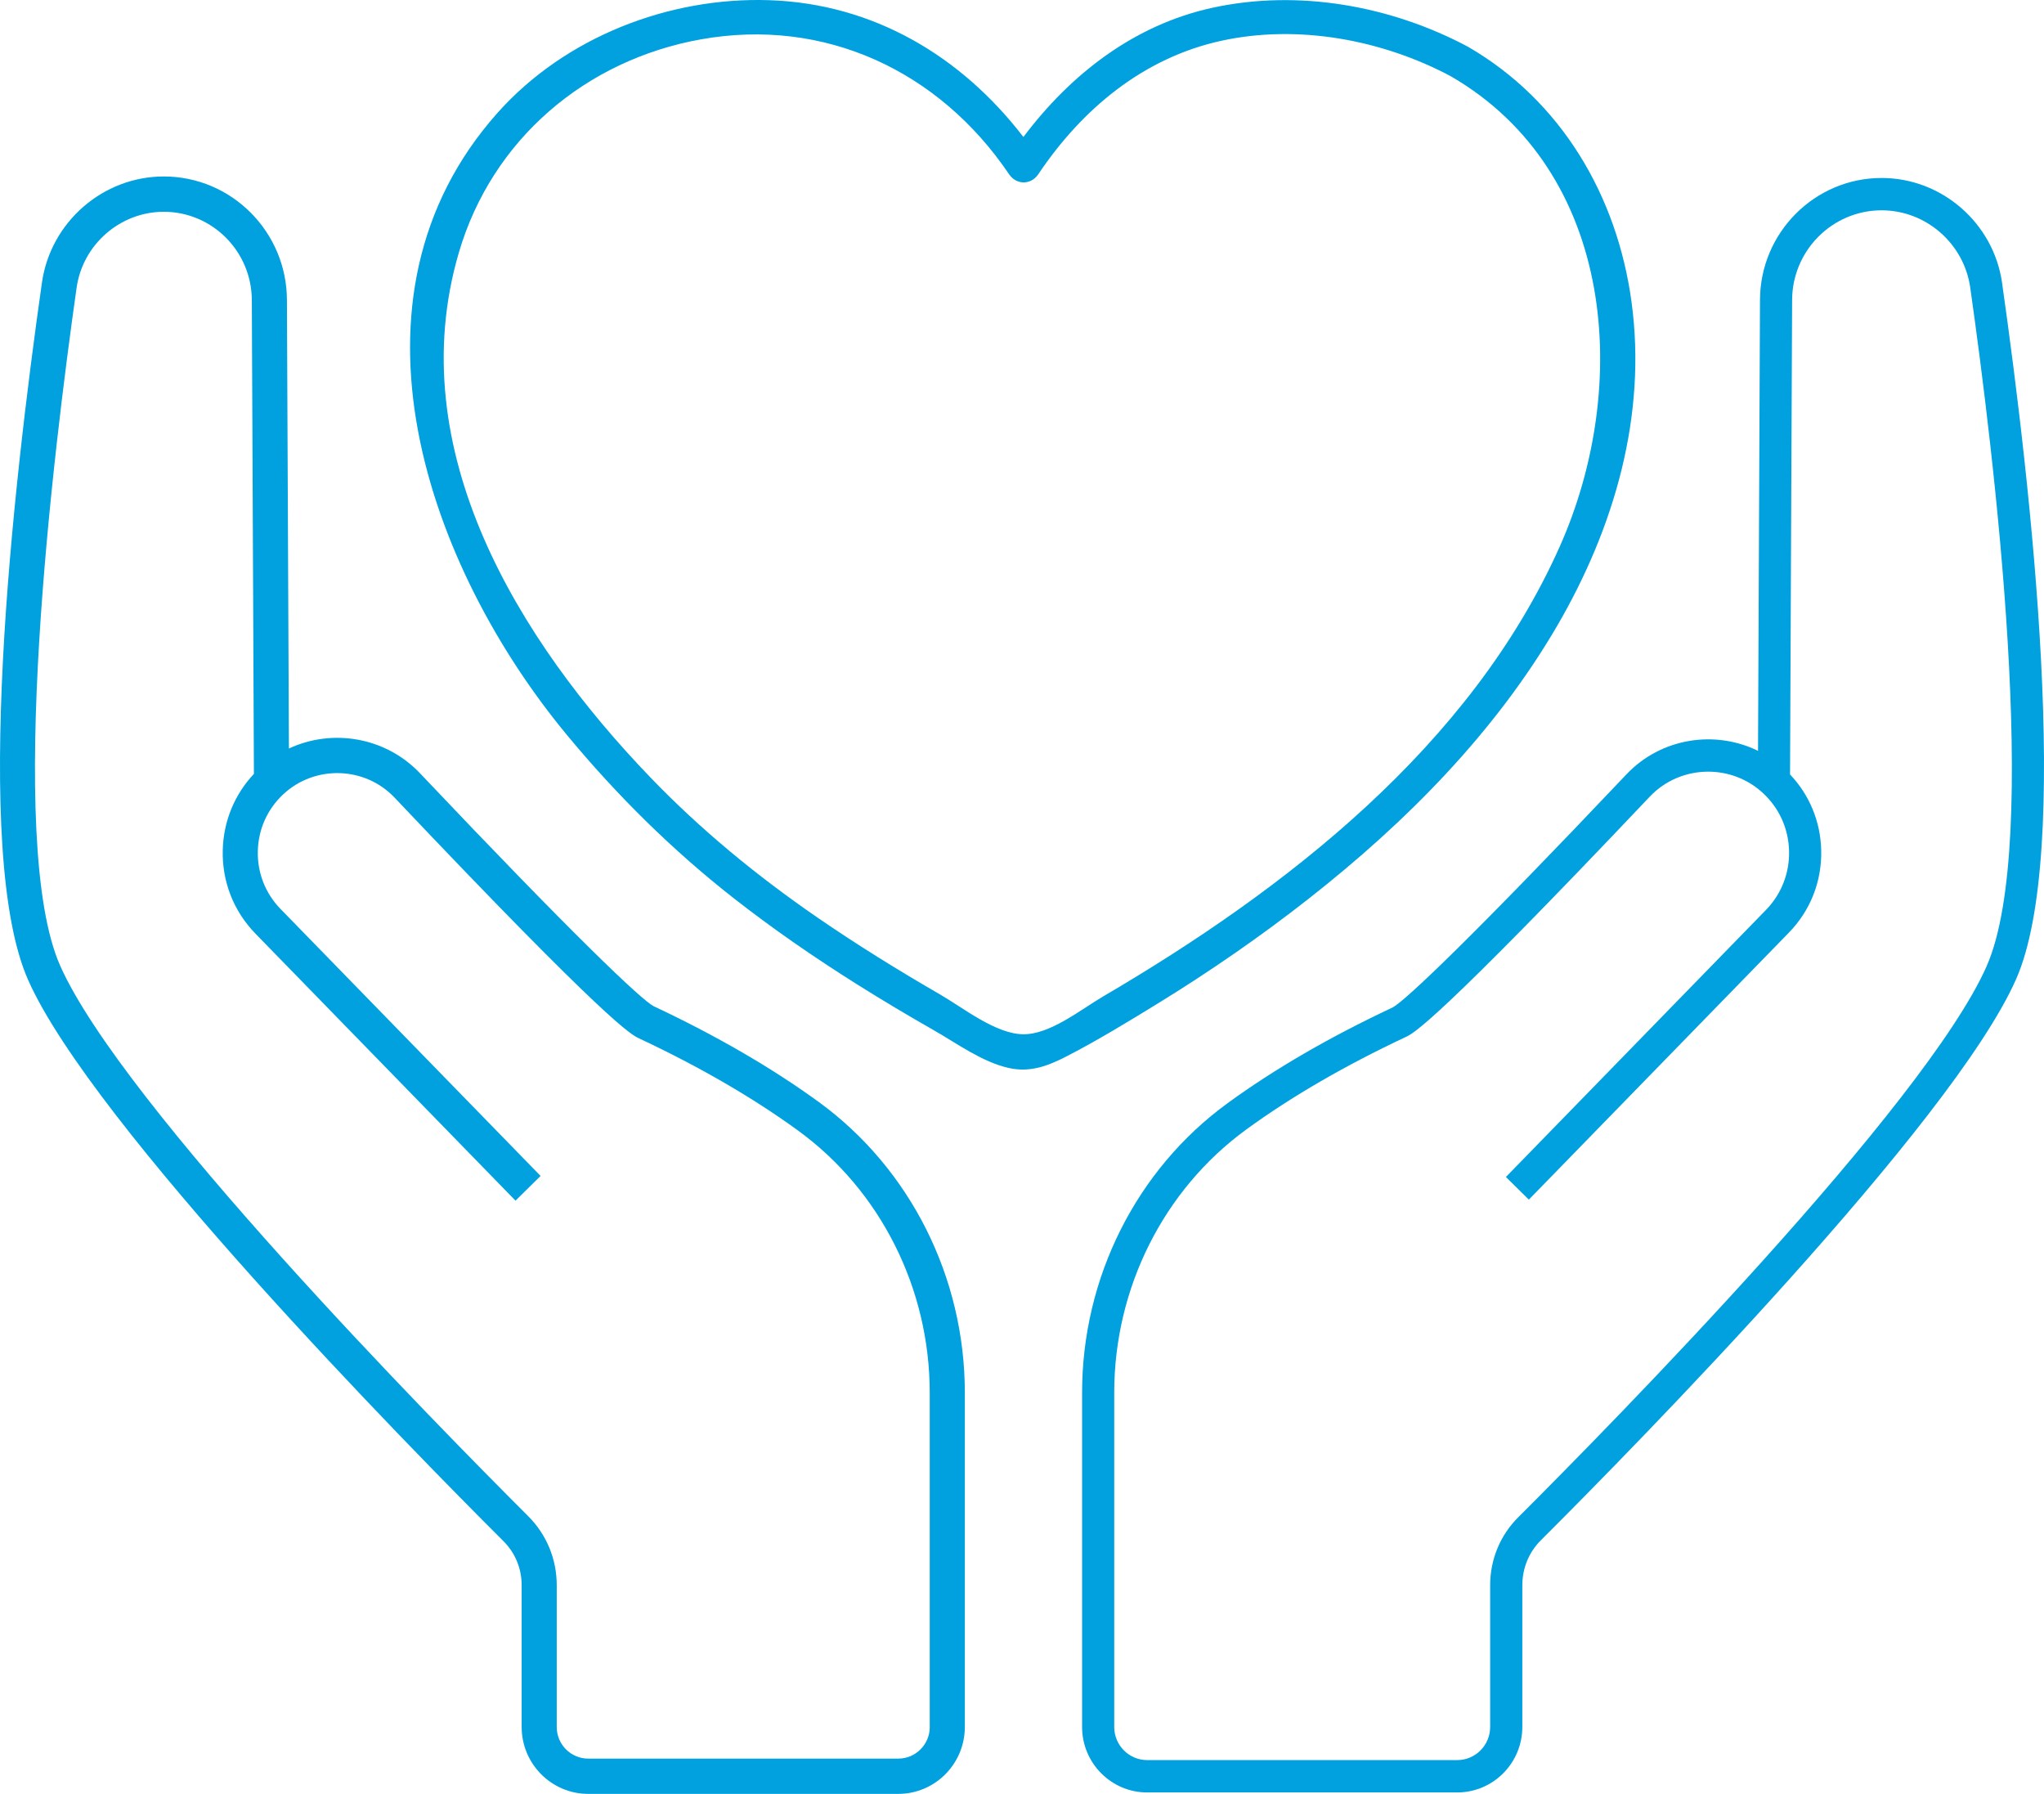
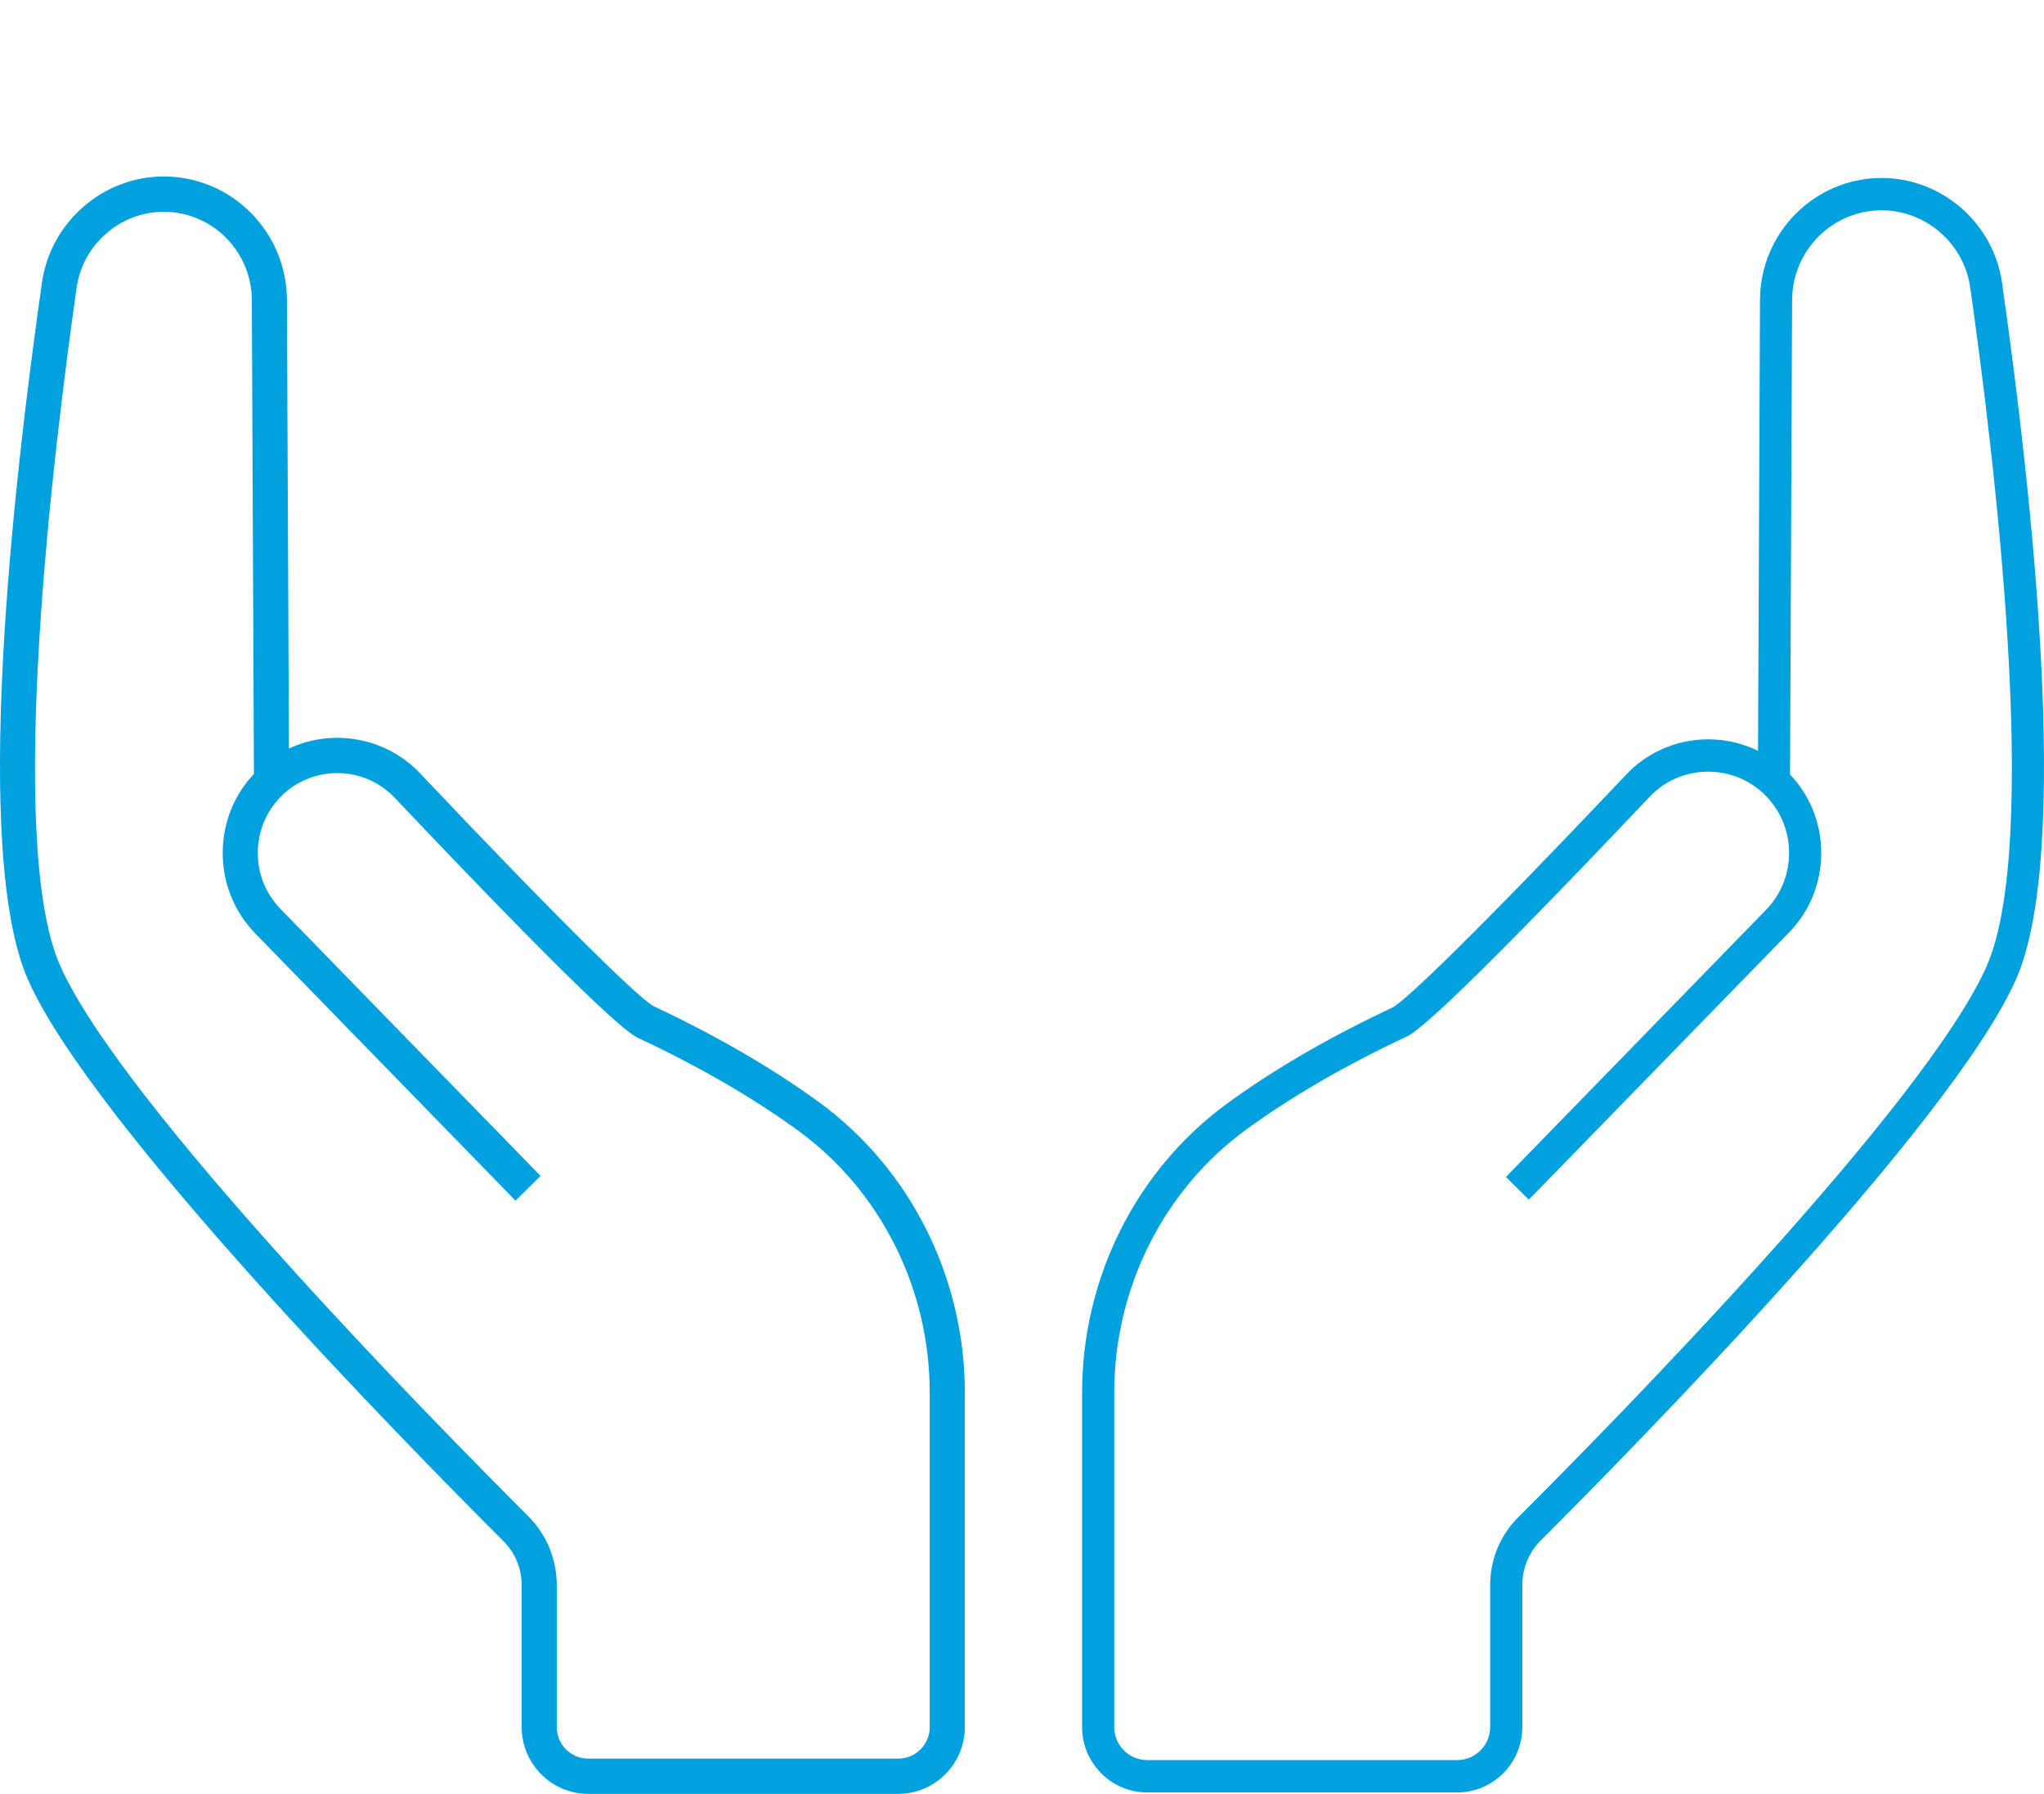
<svg xmlns="http://www.w3.org/2000/svg" width="98" height="86" viewBox="0 0 98 86" fill="none">
  <g clip-path="url(#clip0_316_3482)">
-     <path d="M62.76 43.072C67.404 39.426 71.68 35.124 74.672 29.979C77.401 25.286 78.968 19.912 78.222 14.46C77.527 9.373 74.85 4.828 70.381 2.24C66.683 0.27 62.238 -0.526 58.122 0.374C54.371 1.194 51.337 3.553 49.067 6.568C46.089 2.692 41.874 0.175 36.882 0.009C32.068 -0.152 27.087 1.779 23.852 5.413C15.914 14.327 20.516 27.194 27.193 35.249C29.569 38.116 32.211 40.733 35.138 43.029C37.045 44.525 39.04 45.9 41.09 47.189C42.307 47.955 43.542 48.689 44.79 49.401C45.902 50.037 47.086 50.908 48.35 51.196C49.389 51.434 50.254 51.099 51.171 50.624C52.649 49.859 54.084 48.984 55.502 48.113C58.012 46.57 60.441 44.893 62.761 43.072L62.76 43.072ZM49.036 49.582C47.725 49.557 46.186 48.321 45.083 47.682C43.068 46.517 41.086 45.291 39.167 43.97C36.296 41.992 33.597 39.78 31.176 37.262C24.878 30.712 19.222 21.573 21.999 12.111C23.596 6.669 28.092 2.875 33.603 1.887C39.53 0.824 45.025 3.393 48.377 8.349C48.732 8.874 49.43 8.877 49.784 8.349C51.883 5.22 54.828 2.769 58.556 1.955C62.229 1.152 66.265 1.901 69.56 3.656C77.462 8.233 78.209 18.528 74.775 26.218C70.509 35.769 61.67 42.624 52.903 47.762C51.791 48.414 50.334 49.607 49.037 49.583L49.036 49.582Z" fill="#00A1DE" />
    <path d="M39.258 52.831C37.011 51.196 34.347 49.651 31.343 48.24C30.759 47.943 27.508 44.852 20.138 37.072C18.485 35.328 15.928 34.915 13.852 35.884L13.757 14.4C13.757 11.124 11.109 8.46 7.853 8.46C4.936 8.46 2.425 10.646 2.011 13.547C0.604 23.42 -1.351 40.892 1.349 46.981C4.416 53.903 19.57 69.325 24.14 73.885C24.702 74.446 25.011 75.197 25.011 75.997V82.791C25.011 84.56 26.443 85.999 28.201 85.999H43.07C44.829 85.999 46.259 84.56 46.259 82.791V66.761C46.259 61.233 43.641 56.024 39.257 52.83L39.258 52.831ZM44.578 82.792C44.578 83.628 43.901 84.308 43.07 84.308H28.201C27.369 84.308 26.693 83.628 26.693 82.792V75.998C26.693 74.743 26.207 73.567 25.324 72.685C20.806 68.175 5.832 52.946 2.884 46.294C0.262 40.379 2.564 21.591 3.674 13.788C3.97 11.716 5.766 10.153 7.853 10.153C10.181 10.153 12.074 12.059 12.074 14.405L12.174 37.101C11.242 38.091 10.714 39.375 10.68 40.753C10.642 42.26 11.199 43.682 12.247 44.758L24.716 57.56L25.918 56.375L13.448 43.574C12.722 42.827 12.335 41.841 12.361 40.795C12.387 39.749 12.823 38.783 13.586 38.073C15.104 36.664 17.496 36.736 18.92 38.24C29.214 49.108 30.277 49.609 30.628 49.774C33.539 51.14 36.11 52.631 38.27 54.204C42.219 57.081 44.576 61.775 44.576 66.764V82.793L44.578 82.792Z" fill="#00A1DE" />
    <path d="M95.99 13.558C95.581 10.693 93.099 8.532 90.216 8.532C87.001 8.532 84.383 11.164 84.383 14.398L84.289 35.996C82.221 34.982 79.641 35.372 77.983 37.12C70.584 44.932 67.333 48.019 66.759 48.303C63.757 49.711 61.097 51.254 58.854 52.889C54.487 56.069 51.881 61.256 51.881 66.763V82.792C51.881 84.522 53.28 85.93 54.999 85.93H69.868C71.589 85.93 72.988 84.522 72.988 82.792V75.998C72.988 75.179 73.305 74.41 73.88 73.838C78.449 69.278 93.595 53.864 96.657 46.954C99.349 40.881 97.394 23.423 95.989 13.558H95.99ZM95.249 46.323C92.297 52.986 77.315 68.225 72.794 72.736C71.925 73.603 71.446 74.762 71.446 75.998V82.792C71.446 83.667 70.738 84.379 69.868 84.379H54.999C54.13 84.379 53.422 83.667 53.422 82.792V66.763C53.422 61.751 55.79 57.035 59.757 54.145C61.922 52.569 64.496 51.076 67.411 49.708C67.757 49.546 68.812 49.05 79.098 38.192C79.852 37.396 80.874 36.994 81.899 36.994C82.842 36.994 83.788 37.334 84.529 38.023C85.308 38.745 85.75 39.728 85.777 40.792C85.803 41.857 85.41 42.862 84.669 43.623L72.201 56.425L73.301 57.51L85.77 44.709C86.805 43.647 87.355 42.241 87.318 40.754C87.284 39.384 86.756 38.109 85.824 37.128L85.923 14.4C85.923 12.019 87.849 10.082 90.215 10.082C92.336 10.082 94.161 11.671 94.462 13.778C95.574 21.586 97.877 40.389 95.248 46.322L95.249 46.323Z" fill="#00A1DE" />
  </g>
  <defs>
    <clipPath id="clip0_316_3482">
      <rect width="98" height="86" fill="white" />
    </clipPath>
  </defs>
</svg>